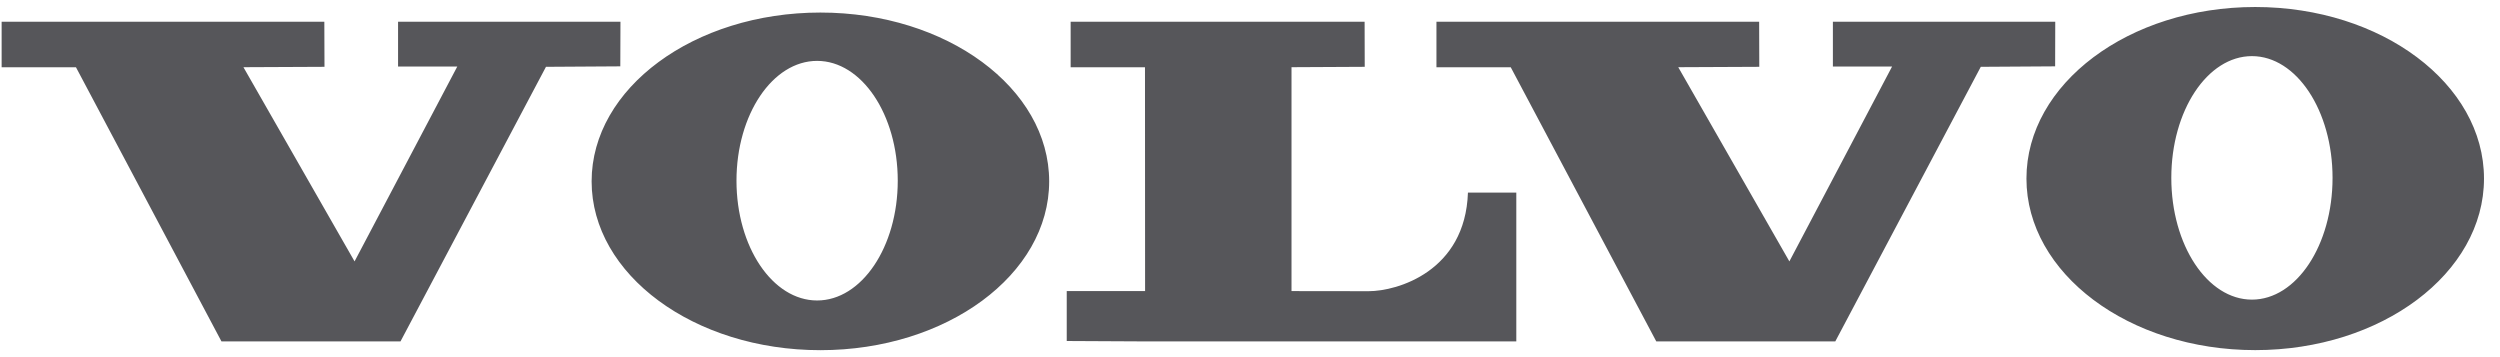
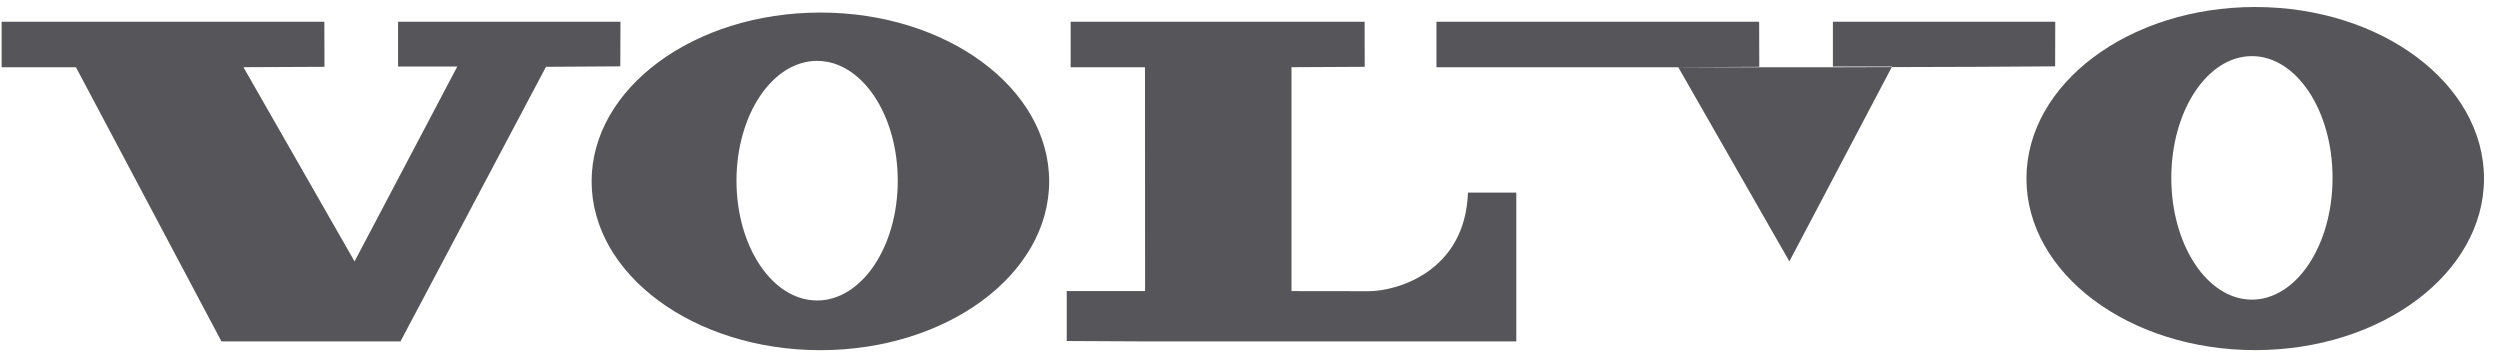
<svg xmlns="http://www.w3.org/2000/svg" width="147" height="21" viewBox="0 0 147 21" fill="none">
-   <path fill-rule="evenodd" clip-rule="evenodd" d="M0.096 1.278V3.955H4.467L13.022 20.075H23.549L32.103 3.929L36.474 3.901L36.483 1.278H23.406V3.911H26.889L20.848 15.37L14.314 3.951L19.08 3.929L19.071 1.278H0.096ZM84.463 1.278V3.955H88.832L97.389 20.075H107.915L116.47 3.929L120.842 3.901L120.849 1.278H107.774V3.911H111.255L105.215 15.37L98.681 3.951L103.446 3.929L103.438 1.278H84.463ZM62.954 1.278V3.955H67.325L67.331 17.116H62.724V20.051L67.334 20.075H89.159V11.326H86.315C86.16 15.958 82.16 17.122 80.477 17.122C78.932 17.122 75.941 17.116 75.941 17.116V3.951L80.246 3.929L80.239 1.278H62.954ZM48.239 0.738C40.809 0.738 34.787 5.183 34.787 10.664C34.787 16.145 40.809 20.59 48.239 20.59C55.668 20.59 61.691 16.145 61.691 10.664C61.691 5.183 55.668 0.738 48.239 0.738ZM48.046 17.668C45.427 17.668 43.305 14.516 43.305 10.626C43.305 6.734 45.427 3.58 48.046 3.58C50.664 3.58 52.788 6.734 52.788 10.626C52.788 14.516 50.664 17.668 48.046 17.668ZM132.607 0.412C125.177 0.412 119.155 4.928 119.155 10.5C119.155 16.07 125.177 20.587 132.607 20.587C140.035 20.587 146.059 16.07 146.059 10.5C146.059 4.929 140.035 0.412 132.607 0.412ZM132.413 17.618C129.796 17.618 127.673 14.413 127.673 10.459C127.673 6.505 129.796 3.3 132.413 3.3C135.032 3.3 137.154 6.505 137.154 10.459C137.154 14.413 135.032 17.618 132.413 17.618Z" fill="#56565A" />
+   <path fill-rule="evenodd" clip-rule="evenodd" d="M0.096 1.278V3.955H4.467L13.022 20.075H23.549L32.103 3.929L36.474 3.901L36.483 1.278H23.406V3.911H26.889L20.848 15.37L14.314 3.951L19.08 3.929L19.071 1.278H0.096ZM84.463 1.278V3.955H88.832H107.915L116.47 3.929L120.842 3.901L120.849 1.278H107.774V3.911H111.255L105.215 15.37L98.681 3.951L103.446 3.929L103.438 1.278H84.463ZM62.954 1.278V3.955H67.325L67.331 17.116H62.724V20.051L67.334 20.075H89.159V11.326H86.315C86.16 15.958 82.16 17.122 80.477 17.122C78.932 17.122 75.941 17.116 75.941 17.116V3.951L80.246 3.929L80.239 1.278H62.954ZM48.239 0.738C40.809 0.738 34.787 5.183 34.787 10.664C34.787 16.145 40.809 20.59 48.239 20.59C55.668 20.59 61.691 16.145 61.691 10.664C61.691 5.183 55.668 0.738 48.239 0.738ZM48.046 17.668C45.427 17.668 43.305 14.516 43.305 10.626C43.305 6.734 45.427 3.58 48.046 3.58C50.664 3.58 52.788 6.734 52.788 10.626C52.788 14.516 50.664 17.668 48.046 17.668ZM132.607 0.412C125.177 0.412 119.155 4.928 119.155 10.5C119.155 16.07 125.177 20.587 132.607 20.587C140.035 20.587 146.059 16.07 146.059 10.5C146.059 4.929 140.035 0.412 132.607 0.412ZM132.413 17.618C129.796 17.618 127.673 14.413 127.673 10.459C127.673 6.505 129.796 3.3 132.413 3.3C135.032 3.3 137.154 6.505 137.154 10.459C137.154 14.413 135.032 17.618 132.413 17.618Z" fill="#56565A" />
</svg>